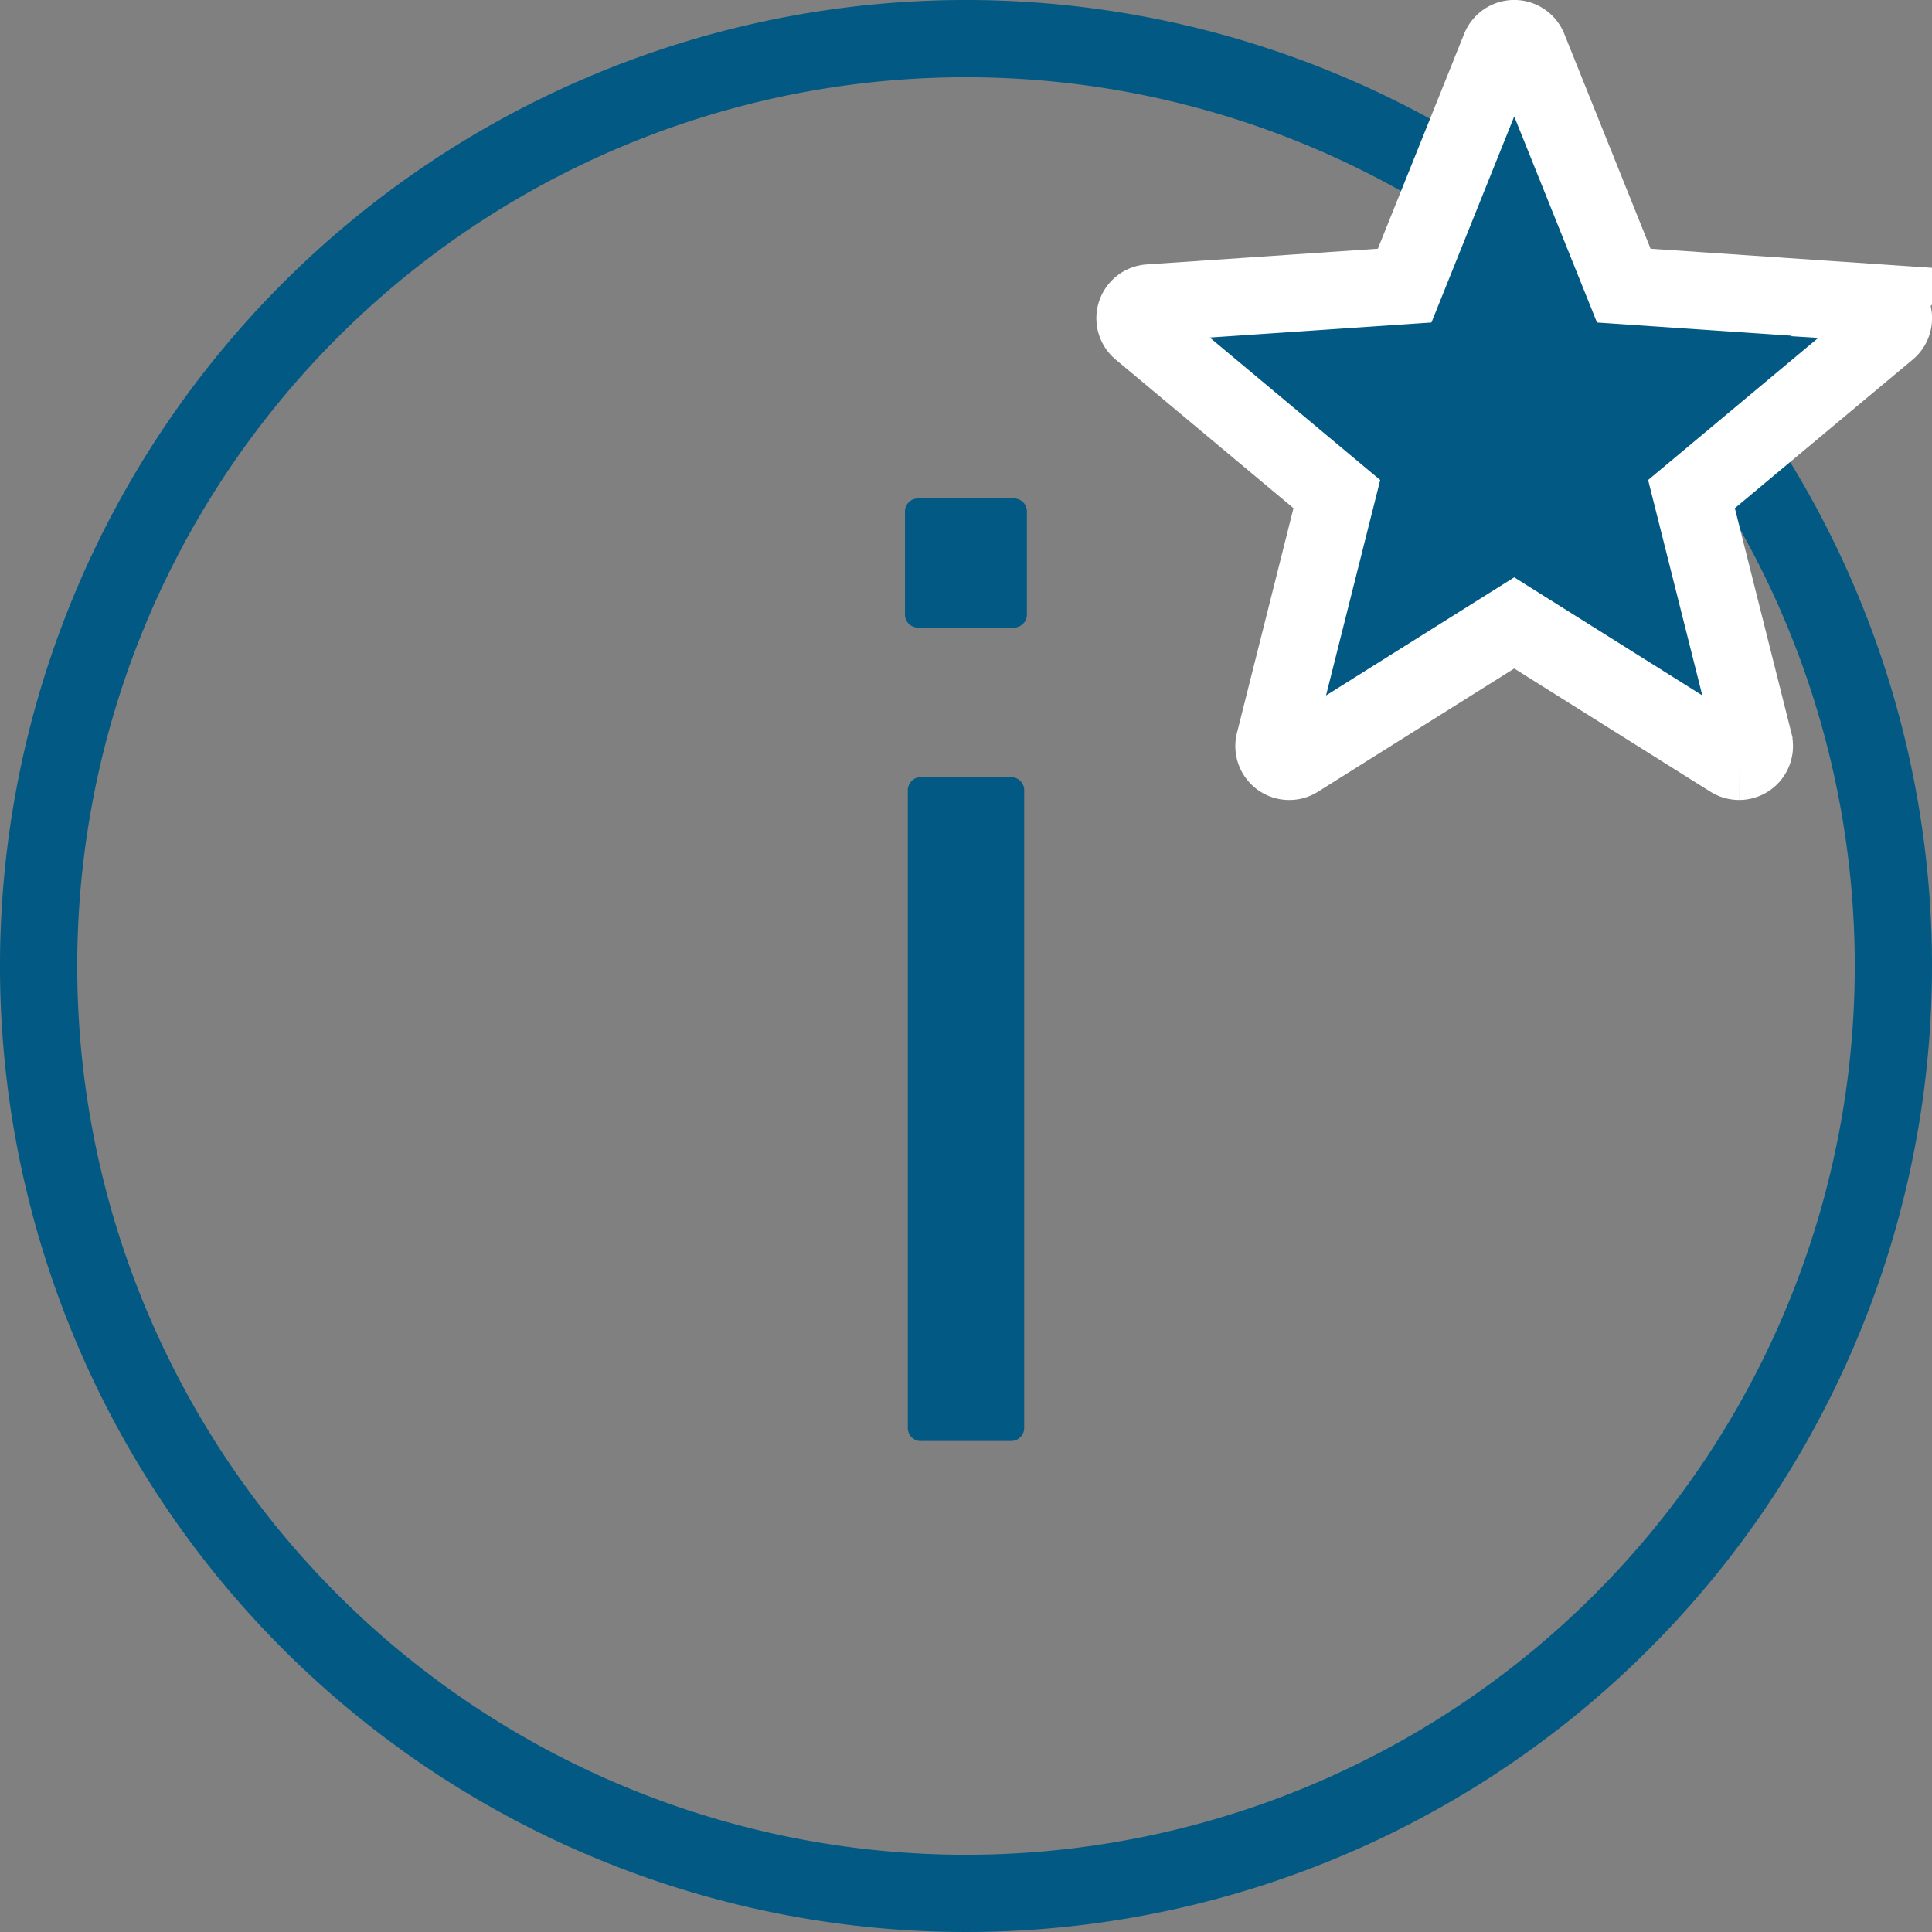
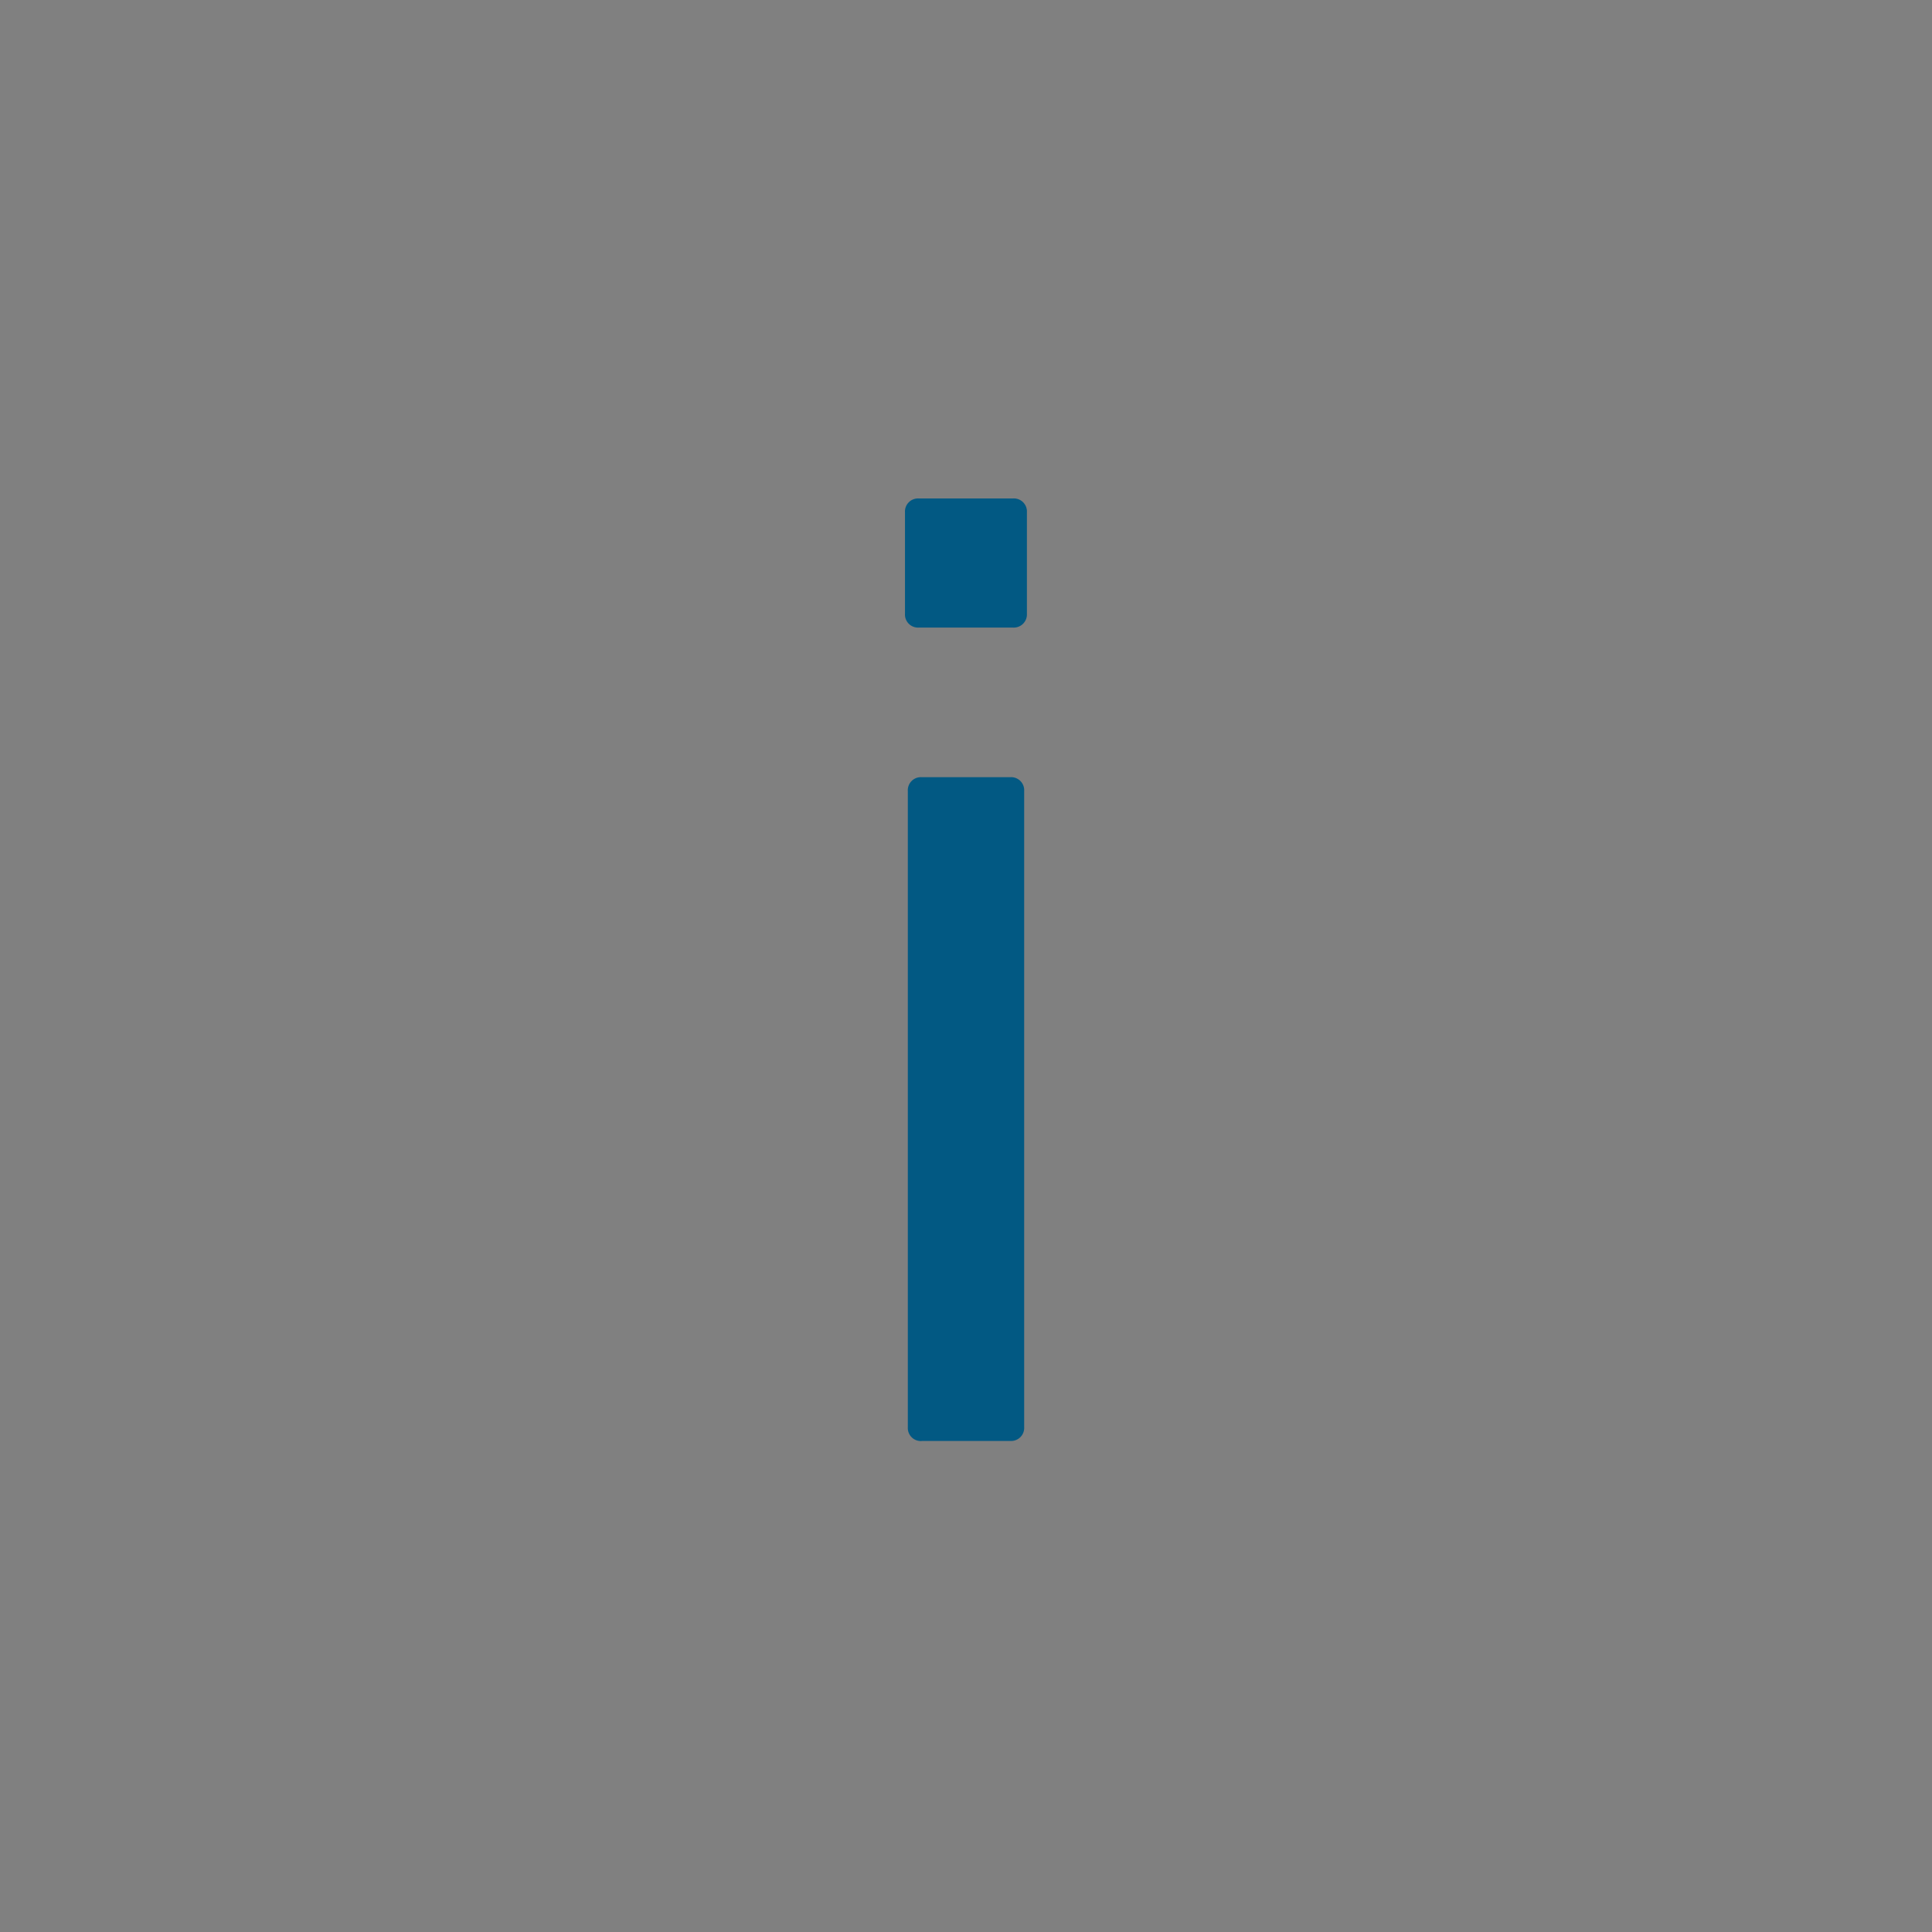
<svg xmlns="http://www.w3.org/2000/svg" id="Layer_1" data-name="Layer 1" viewBox="0 0 190.62 190.63">
  <rect x="0" y="0" width="190.62" height="190.63" fill="#808080" stroke="none" />
  <defs>
    <style>.cls-1{fill:none;stroke:#025983;stroke-linecap:round;}.cls-1,.cls-3{stroke-miterlimit:10;stroke-width:7.62px;}.cls-2,.cls-3{fill:#025983;}.cls-3{stroke:#fff;}</style>
  </defs>
  <title>featured</title>
-   <path class="cls-1" d="M192,100.5A91.5,91.5,0,1,1,100.5,9,91.5,91.5,0,0,1,192,100.5h0Z" transform="translate(-5.19 -5.19)" />
  <path class="cls-2" d="M95.84,67.11a1.29,1.29,0,0,1-1.36-1.37v-10a1.29,1.29,0,0,1,1.36-1.37h9.3a1.29,1.29,0,0,1,1.37,1.37v10a1.3,1.3,0,0,1-1.37,1.37h-9.3Zm0.28,80.26A1.29,1.29,0,0,1,94.76,146V83.24a1.29,1.29,0,0,1,1.36-1.37h8.75a1.29,1.29,0,0,1,1.37,1.37V146a1.29,1.29,0,0,1-1.37,1.36H96.12" transform="translate(-5.19 -5.19)" />
-   <path class="cls-3" d="M176.78,80.31a1.5,1.5,0,0,1-.8-0.23L154.59,66.65,133.2,80.08a1.51,1.51,0,0,1-2.27-1.65l6.16-24.49L117.72,37.75a1.51,1.51,0,0,1,.87-2.67l25.19-1.71,9.41-23.43a1.51,1.51,0,0,1,2.8,0l9.41,23.43,25.19,1.71a1.51,1.51,0,0,1,.87,2.67L172.08,53.94l6.16,24.49a1.51,1.51,0,0,1-1.46,1.88" transform="translate(-5.19 -5.19)" />
</svg>